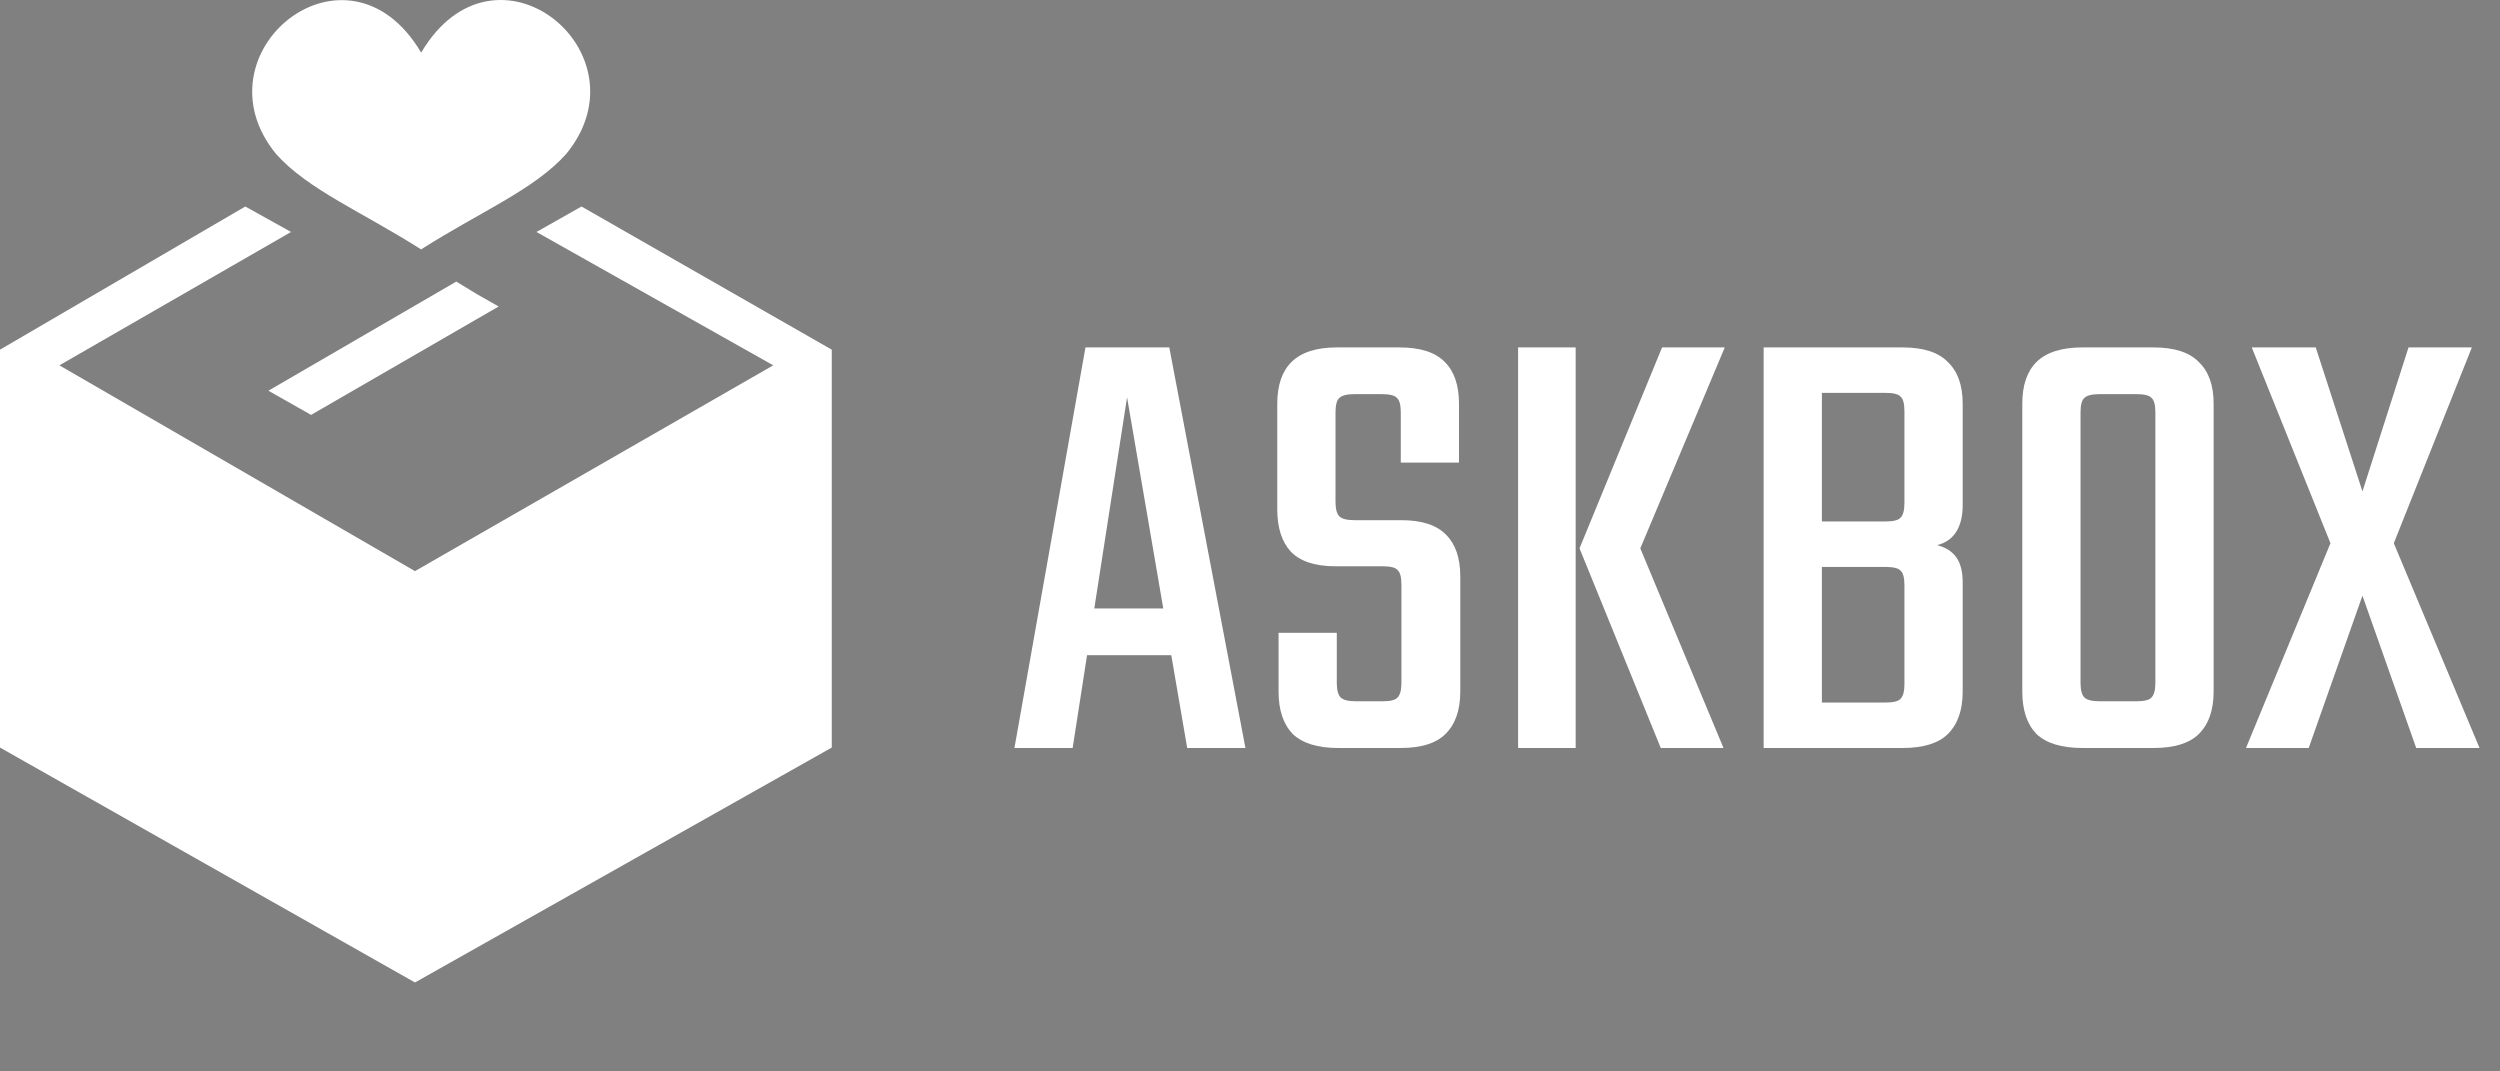
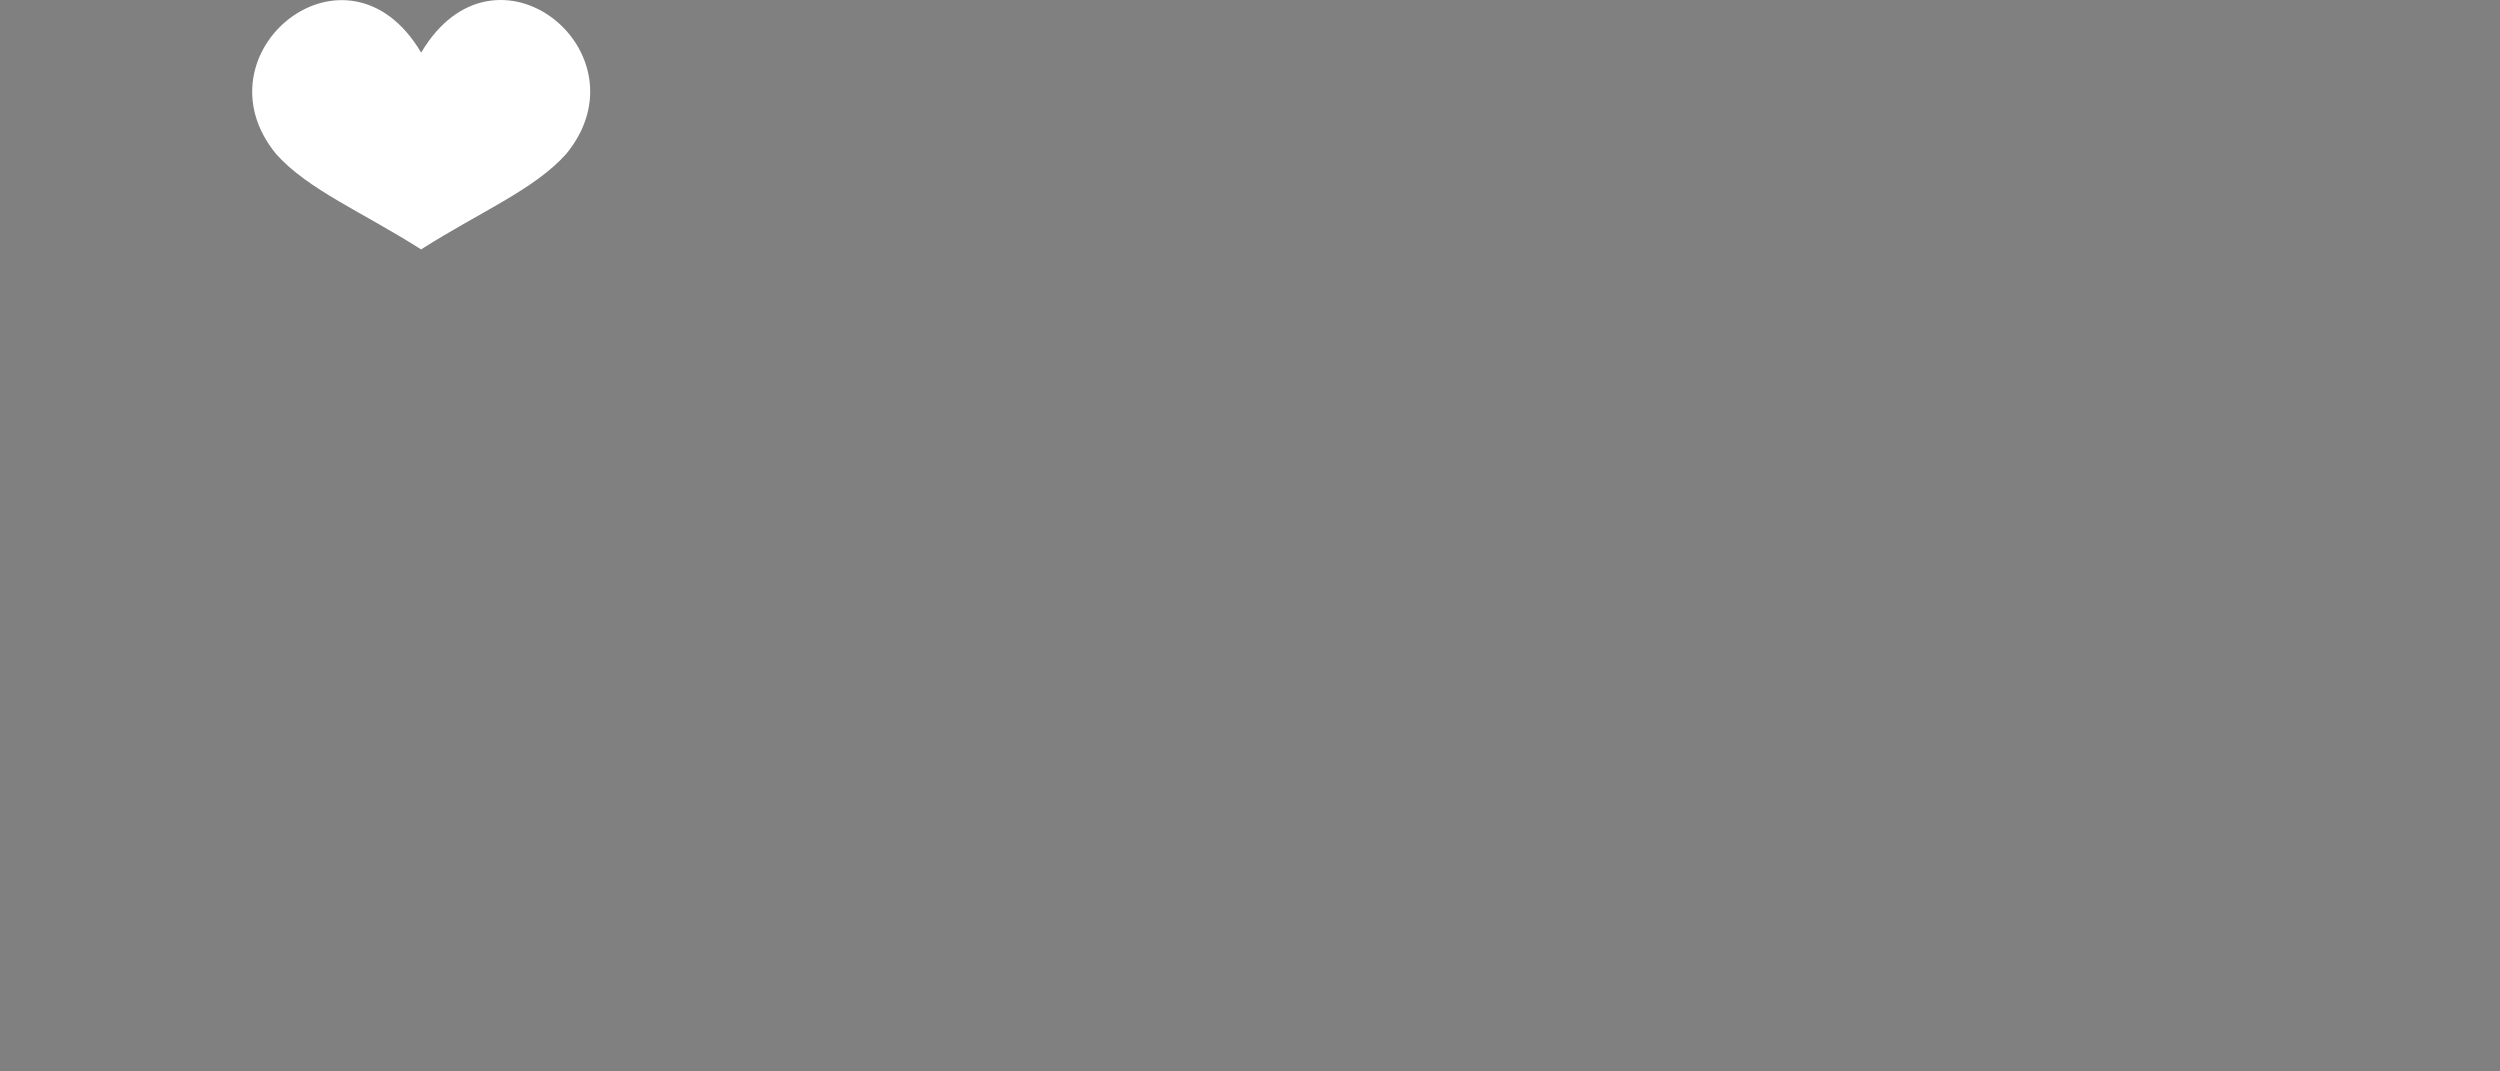
<svg xmlns="http://www.w3.org/2000/svg" width="98" height="42" viewBox="0 0 98 42" fill="none">
  <rect x="0" y="0" width="98" height="42" fill="#808080" stroke="none" />
-   <path d="M16.152 37.75V23.809L32.026 14.699V29.192L16.152 37.75Z" fill="white" stroke="black" stroke-width="0.05" />
-   <path d="M16.512 37.75V23.809L0.638 14.699V29.192L16.512 37.75Z" fill="white" stroke="black" stroke-width="0.05" />
  <path d="M16.511 2.061C19.416 -2.856 25.458 2.061 22.194 6.036C20.94 7.437 18.81 8.309 16.512 9.773V9.78C14.212 8.315 12.082 7.443 10.827 6.042C7.564 2.067 13.605 -2.85 16.511 2.065V2.061Z" fill="white" />
-   <path d="M32.605 13.707V29.304L16.267 38.513L0 29.304V13.707L9.616 8.095L11.409 9.093L2.328 14.321L16.267 22.388L30.311 14.321L21.03 9.093L22.795 8.095L32.605 13.707ZM1.515 28.373L15.49 36.429V24.122L1.515 16.105V28.373ZM17.123 24.122V36.429L31.098 28.373V16.105L17.123 24.122Z" fill="white" />
-   <path d="M10.521 15.316L17.886 11.038L18.702 11.535L19.547 12.014L12.194 16.264L10.521 15.316Z" fill="white" />
-   <path d="M46.84 23.853V25.684H41.697V23.853H46.84ZM48.821 29.321H46.538L44.181 15.575L42.048 29.321H39.766L42.55 13.619H45.836L48.821 29.321ZM54.936 26.763V22.925C54.936 22.624 54.886 22.432 54.785 22.348C54.702 22.248 54.509 22.198 54.208 22.198H52.352C51.549 22.198 50.964 22.005 50.596 21.62C50.245 21.236 50.069 20.684 50.069 19.965V15.826C50.069 15.107 50.253 14.564 50.621 14.196C51.006 13.811 51.6 13.619 52.402 13.619H54.861C55.68 13.619 56.273 13.811 56.641 14.196C57.009 14.564 57.193 15.107 57.193 15.826V18.134H54.911V16.177C54.911 15.876 54.861 15.684 54.76 15.6C54.676 15.5 54.476 15.45 54.158 15.45H53.105C52.804 15.45 52.603 15.5 52.503 15.6C52.402 15.684 52.352 15.876 52.352 16.177V19.664C52.352 19.948 52.402 20.141 52.503 20.241C52.603 20.341 52.804 20.391 53.105 20.391H54.936C55.738 20.391 56.324 20.584 56.692 20.968C57.059 21.336 57.243 21.88 57.243 22.599V27.114C57.243 27.833 57.051 28.385 56.666 28.769C56.299 29.137 55.713 29.321 54.911 29.321H52.452C51.65 29.321 51.056 29.137 50.672 28.769C50.304 28.385 50.12 27.833 50.12 27.114V24.806H52.402V26.763C52.402 27.047 52.452 27.239 52.553 27.34C52.653 27.44 52.854 27.49 53.155 27.49H54.208C54.509 27.49 54.702 27.44 54.785 27.34C54.886 27.239 54.936 27.047 54.936 26.763ZM61.917 21.495H64.3L67.561 29.321H65.102L61.917 21.495ZM64.3 21.495H61.917L65.153 13.619H67.611L64.3 21.495ZM59.509 13.619H61.766V29.321H59.509V13.619ZM69.135 13.619H74.579C75.398 13.619 75.992 13.811 76.36 14.196C76.744 14.564 76.937 15.107 76.937 15.826V19.814C76.937 20.233 76.853 20.575 76.686 20.843C76.519 21.11 76.268 21.286 75.933 21.37C76.268 21.453 76.519 21.612 76.686 21.846C76.853 22.08 76.937 22.407 76.937 22.825V27.114C76.937 27.833 76.744 28.385 76.36 28.769C75.992 29.137 75.398 29.321 74.579 29.321H69.135V13.619ZM74.654 26.813V22.95C74.654 22.649 74.604 22.457 74.504 22.373C74.42 22.273 74.219 22.223 73.901 22.223H71.418V27.54H73.901C74.219 27.54 74.42 27.49 74.504 27.39C74.604 27.29 74.654 27.097 74.654 26.813ZM74.654 19.714V16.127C74.654 15.826 74.604 15.634 74.504 15.55C74.42 15.45 74.219 15.4 73.901 15.4H71.418V20.442H73.901C74.219 20.442 74.42 20.391 74.504 20.291C74.604 20.191 74.654 19.998 74.654 19.714ZM84.491 24.555V16.177C84.491 15.876 84.441 15.684 84.341 15.6C84.257 15.5 84.057 15.45 83.739 15.45H82.911V13.619H84.416C85.236 13.619 85.829 13.811 86.197 14.196C86.582 14.564 86.774 15.107 86.774 15.826V24.555H84.491ZM84.491 26.763V23.502H86.774V27.114C86.774 27.833 86.582 28.385 86.197 28.769C85.829 29.137 85.236 29.321 84.416 29.321H82.761V27.49H83.739C84.057 27.49 84.257 27.44 84.341 27.34C84.441 27.239 84.491 27.047 84.491 26.763ZM81.557 16.177V24.58H79.274V15.826C79.274 15.107 79.458 14.564 79.826 14.196C80.21 13.811 80.812 13.619 81.632 13.619H83.137V15.45H82.309C82.008 15.45 81.807 15.5 81.707 15.6C81.607 15.684 81.557 15.876 81.557 16.177ZM81.557 23.326V26.763C81.557 27.047 81.607 27.239 81.707 27.34C81.807 27.44 82.008 27.49 82.309 27.49H83.087V29.321H81.632C80.812 29.321 80.21 29.137 79.826 28.769C79.458 28.385 79.274 27.833 79.274 27.114V23.326H81.557ZM93.837 21.294L97.198 29.321H94.715L92.608 23.351L90.501 29.321H88.043L91.354 21.294L88.269 13.619H90.777L92.608 19.263L94.414 13.619H96.897L93.837 21.294Z" fill="white" />
</svg>